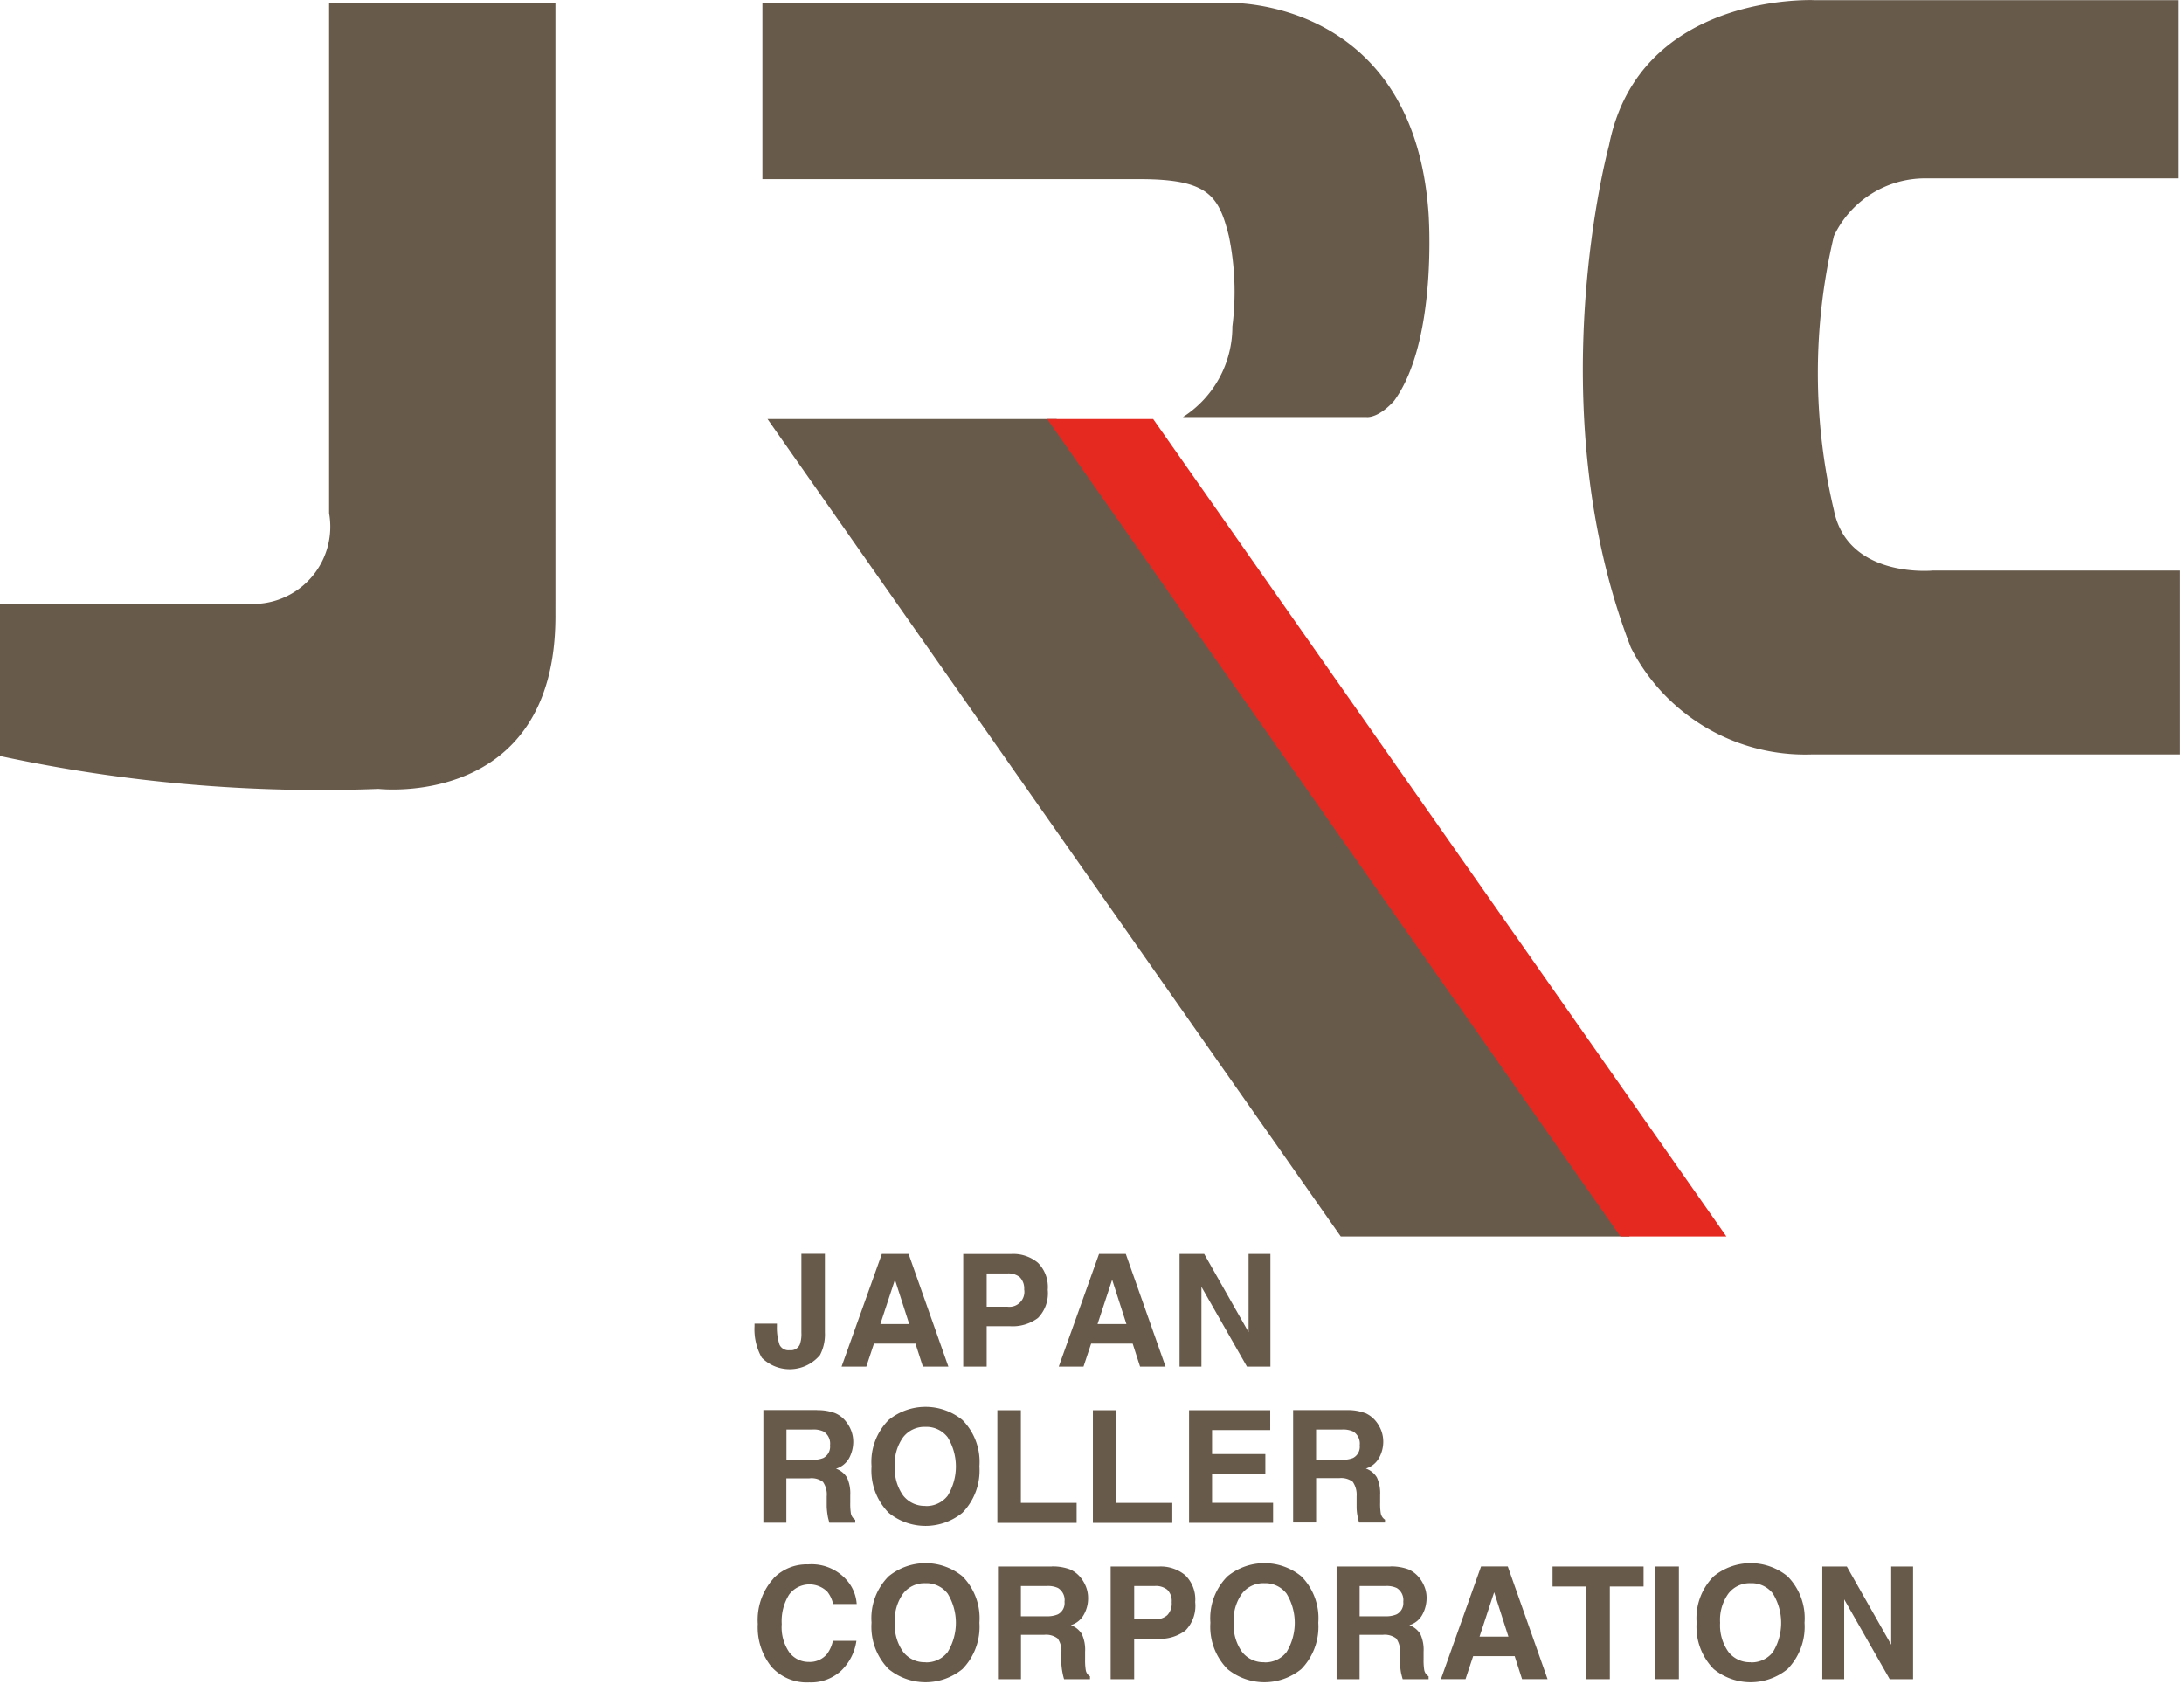
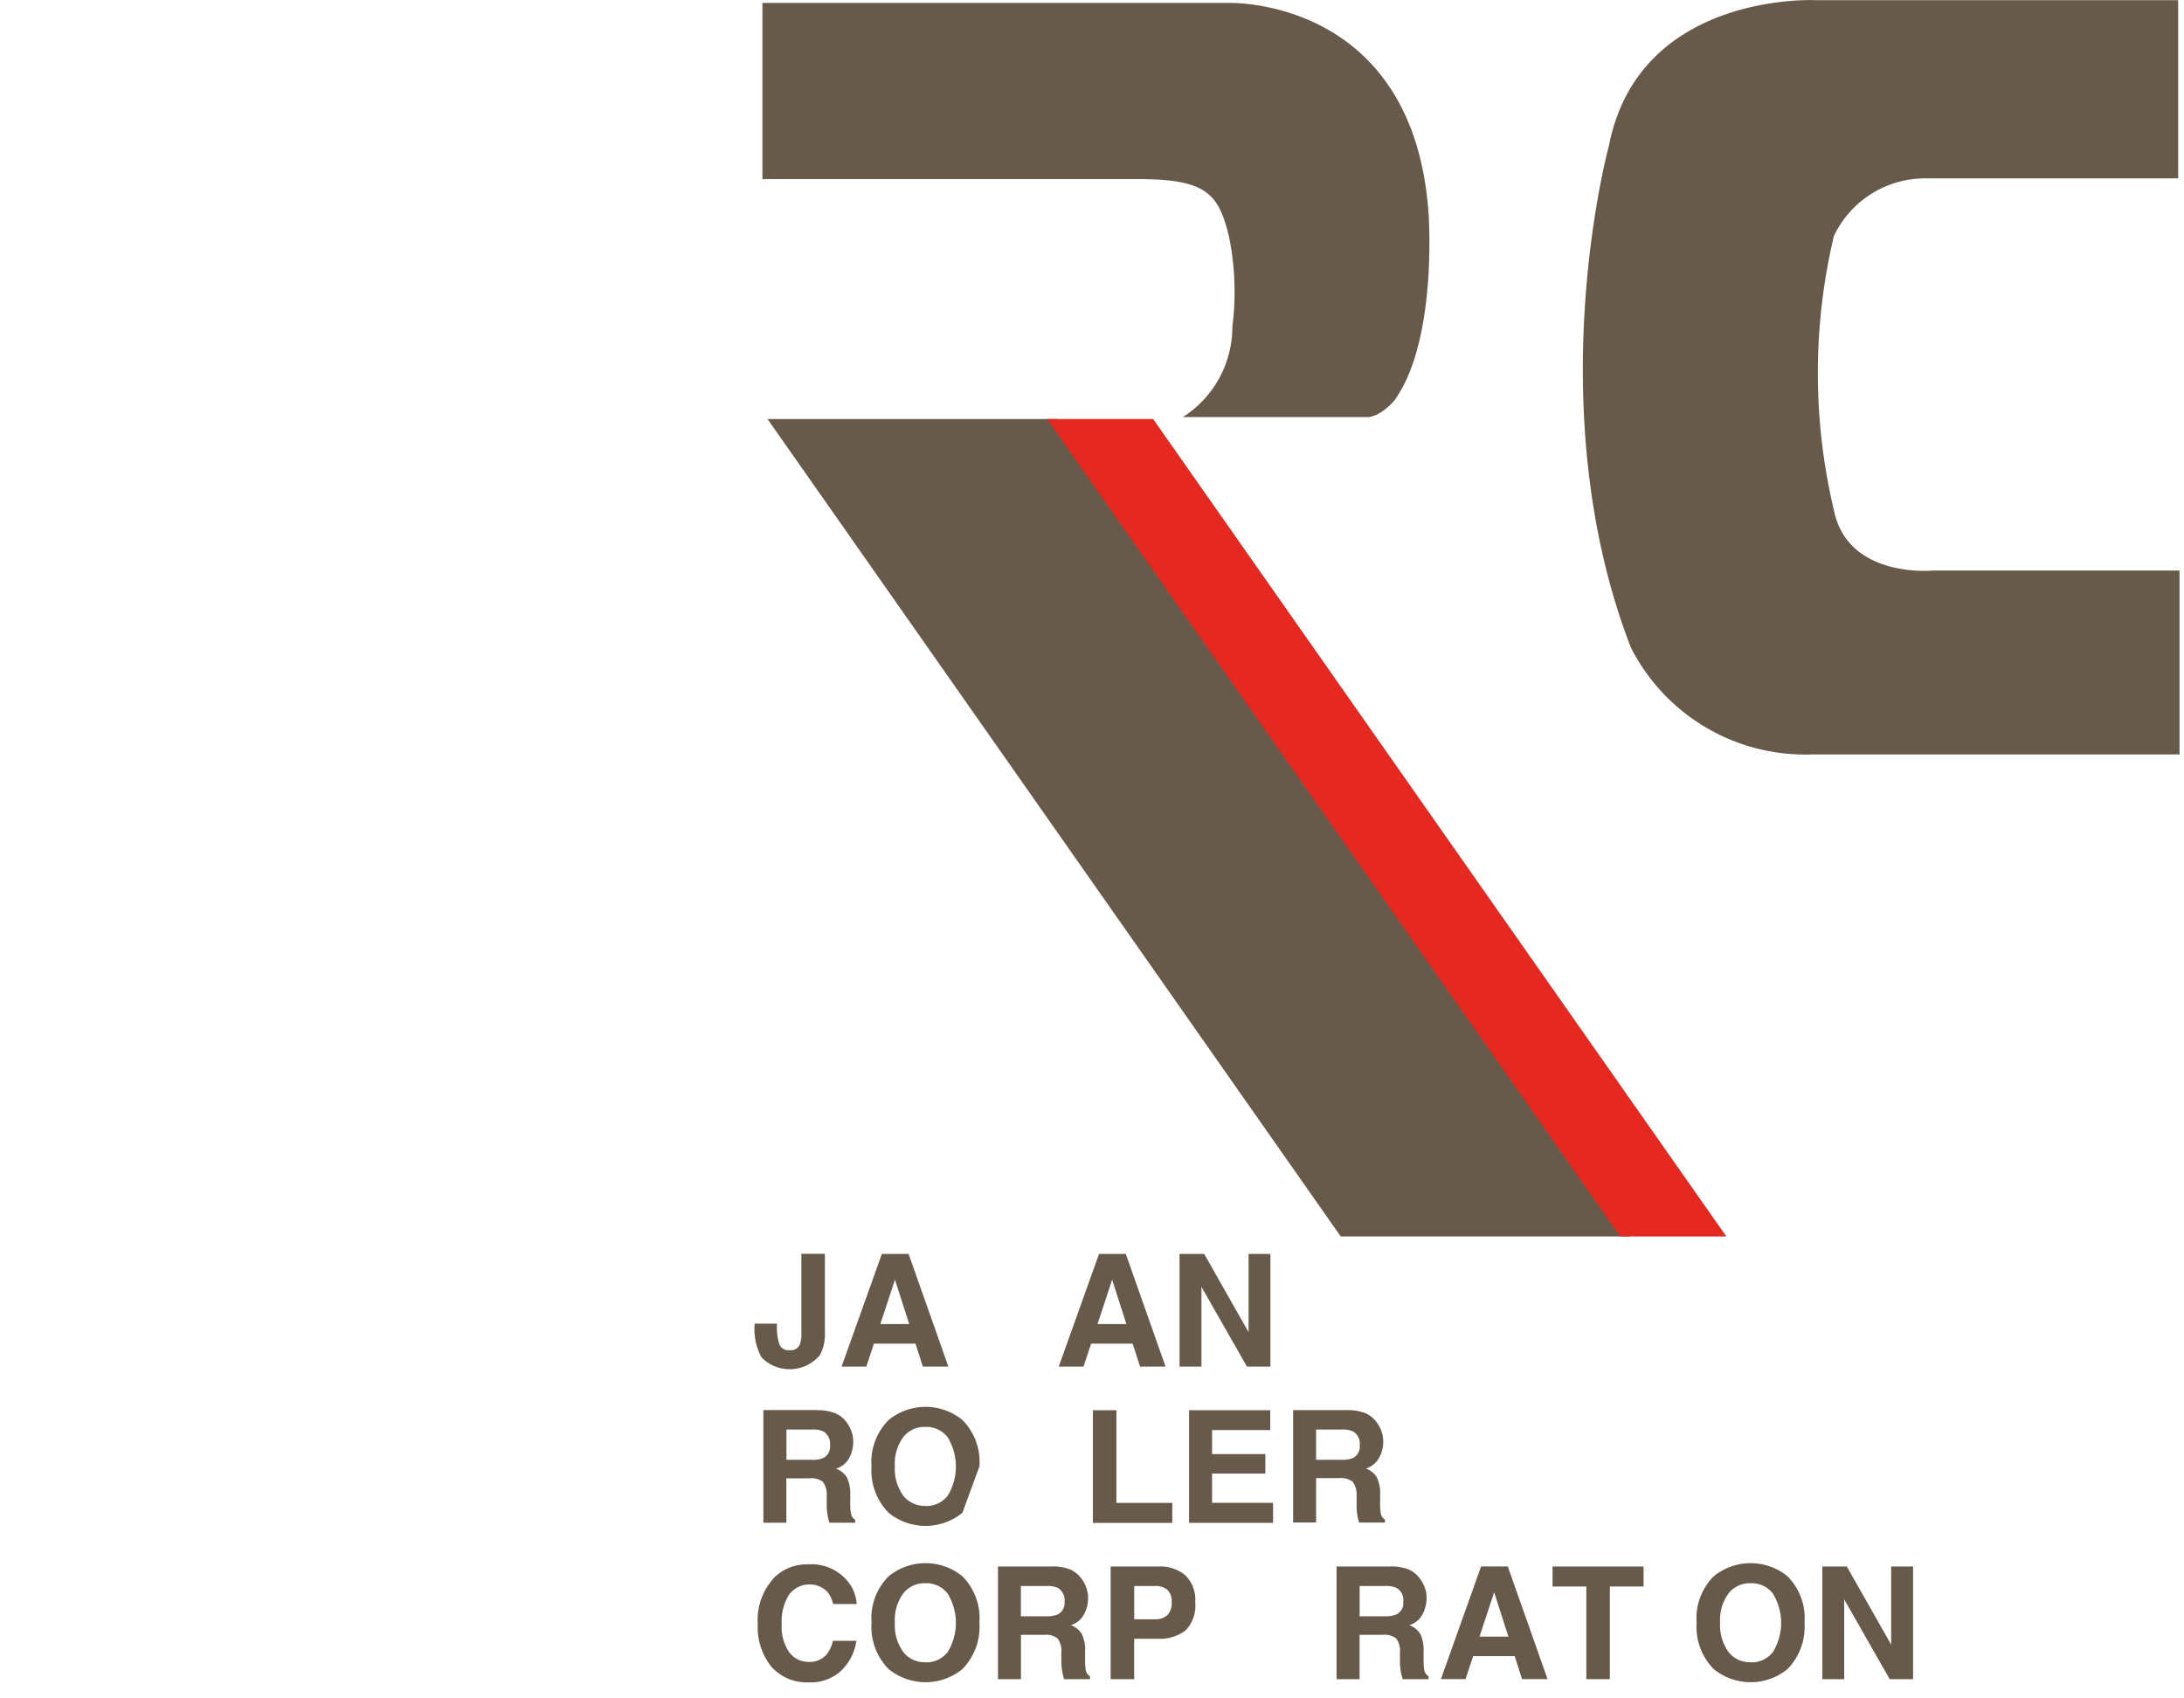
<svg xmlns="http://www.w3.org/2000/svg" width="81" height="63" viewBox="0 0 81 63">
  <path d="M61.165,102.877v.1a1.959,1.959,0,0,0,.1.682.371.371,0,0,0,.376.195.36.36,0,0,0,.376-.218,1.17,1.17,0,0,0,.056-.431V100.28h.872v2.908a1.666,1.666,0,0,1-.181.844,1.465,1.465,0,0,1-2.161.1,2.152,2.152,0,0,1-.269-1.164v-.1h.835Z" transform="translate(-32.351 -53.77)" fill="#685a4b" />
  <path d="M69.28,101.245l.529,1.646H68.738Zm-1.98,3.223h.918l.283-.853h1.54l.274.853h.946l-1.475-4.179h-.992Z" transform="translate(-36.088 -53.776)" fill="#685a4b" />
-   <path d="M79.293,101.616a.555.555,0,0,1-.617.631H77.9v-1.234h.774a.674.674,0,0,1,.454.139.6.6,0,0,1,.162.468Zm.872,0a1.27,1.27,0,0,0-.366-1,1.421,1.421,0,0,0-.983-.325H77.03v4.179H77.9v-1.5h.863a1.569,1.569,0,0,0,1.039-.306,1.308,1.308,0,0,0,.362-1.048Z" transform="translate(-41.306 -53.776)" fill="#685a4b" />
  <path d="M86.65,101.245l.529,1.646H86.108Zm-1.98,3.223h.918l.283-.853h1.54l.274.853h.946l-1.475-4.179h-.992Z" transform="translate(-45.403 -53.776)" fill="#685a4b" />
  <path d="M94.335,100.29h.909l1.646,2.9v-2.9H97.7v4.179H96.83l-1.688-2.959v2.959H94.33V100.29Z" transform="translate(-50.583 -53.776)" fill="#685a4b" />
  <path d="M62.867,113.5a.865.865,0,0,1,.408.074.527.527,0,0,1,.241.51.475.475,0,0,1-.25.473,1,1,0,0,1-.422.065H61.9V113.5h.969Zm.176-.723h-2v4.179h.853v-1.646h.858a.69.69,0,0,1,.5.134.806.806,0,0,1,.139.538v.39a2.973,2.973,0,0,0,.042.362c.009.056.032.13.056.223h.96v-.107a.362.362,0,0,1-.162-.241,2.289,2.289,0,0,1-.023-.39v-.283a1.4,1.4,0,0,0-.121-.654.781.781,0,0,0-.408-.329.831.831,0,0,0,.492-.4,1.3,1.3,0,0,0,.148-.584,1.16,1.16,0,0,0-.079-.436,1.287,1.287,0,0,0-.209-.352.988.988,0,0,0-.394-.292,1.831,1.831,0,0,0-.659-.107Z" transform="translate(-32.732 -60.473)" fill="#685a4b" />
-   <path d="M71.7,116.193a1.011,1.011,0,0,1-.826-.38,1.7,1.7,0,0,1-.311-1.085,1.671,1.671,0,0,1,.311-1.085,1,1,0,0,1,.826-.38.993.993,0,0,1,.821.385,2.077,2.077,0,0,1,0,2.17,1,1,0,0,1-.821.38Zm2-1.465a2.208,2.208,0,0,0-.631-1.721,2.165,2.165,0,0,0-2.736,0,2.2,2.2,0,0,0-.635,1.721,2.23,2.23,0,0,0,.635,1.721,2.165,2.165,0,0,0,2.736,0A2.248,2.248,0,0,0,73.7,114.728Z" transform="translate(-37.375 -60.334)" fill="#685a4b" />
-   <path d="M79.76,112.79h.872v3.437H82.7v.742h-2.94V112.79Z" transform="translate(-42.77 -60.479)" fill="#685a4b" />
+   <path d="M71.7,116.193a1.011,1.011,0,0,1-.826-.38,1.7,1.7,0,0,1-.311-1.085,1.671,1.671,0,0,1,.311-1.085,1,1,0,0,1,.826-.38.993.993,0,0,1,.821.385,2.077,2.077,0,0,1,0,2.17,1,1,0,0,1-.821.38Zm2-1.465a2.208,2.208,0,0,0-.631-1.721,2.165,2.165,0,0,0-2.736,0,2.2,2.2,0,0,0-.635,1.721,2.23,2.23,0,0,0,.635,1.721,2.165,2.165,0,0,0,2.736,0Z" transform="translate(-37.375 -60.334)" fill="#685a4b" />
  <path d="M87.4,112.79h.872v3.437h2.073v.742H87.4V112.79Z" transform="translate(-46.867 -60.479)" fill="#685a4b" />
  <path d="M98.1,113.527H95.943v.89h1.976v.723H95.943v1.085h2.263v.742H95.09V112.79H98.1v.737Z" transform="translate(-50.99 -60.479)" fill="#685a4b" />
  <path d="M104.263,113.5v1.122h.946a1.068,1.068,0,0,0,.422-.065.47.47,0,0,0,.25-.473.527.527,0,0,0-.241-.51.913.913,0,0,0-.408-.074h-.969Zm1.809-.617a1.057,1.057,0,0,1,.394.292,1.287,1.287,0,0,1,.209.352,1.178,1.178,0,0,1,.079.436,1.222,1.222,0,0,1-.153.584.831.831,0,0,1-.492.4.781.781,0,0,1,.408.329,1.4,1.4,0,0,1,.121.654v.283a2.21,2.21,0,0,0,.023.39.357.357,0,0,0,.158.241v.107h-.96a1.921,1.921,0,0,1-.056-.223,1.839,1.839,0,0,1-.037-.362v-.39a.84.84,0,0,0-.144-.538.712.712,0,0,0-.5-.135h-.858v1.646h-.853V112.78h2A1.812,1.812,0,0,1,106.072,112.887Z" transform="translate(-55.452 -60.473)" fill="#685a4b" />
  <path d="M61.19,125.635a1.709,1.709,0,0,1,1.28-.515,1.729,1.729,0,0,1,1.521.691,1.485,1.485,0,0,1,.283.779H63.4a1.153,1.153,0,0,0-.213-.454.942.942,0,0,0-1.424.111,1.858,1.858,0,0,0-.269,1.085,1.64,1.64,0,0,0,.283,1.053.892.892,0,0,0,.719.352.825.825,0,0,0,.682-.3,1.269,1.269,0,0,0,.213-.482h.872a1.9,1.9,0,0,1-.57,1.113,1.651,1.651,0,0,1-1.178.427,1.759,1.759,0,0,1-1.4-.575,2.332,2.332,0,0,1-.51-1.591,2.292,2.292,0,0,1,.58-1.683Z" transform="translate(-32.501 -67.09)" fill="#685a4b" />
  <path d="M71.7,128.7a1,1,0,0,1-.826-.38,1.7,1.7,0,0,1-.311-1.085,1.671,1.671,0,0,1,.311-1.085,1,1,0,0,1,.826-.38.993.993,0,0,1,.821.385,2.077,2.077,0,0,1,0,2.17,1,1,0,0,1-.821.38Zm2-1.466a2.208,2.208,0,0,0-.631-1.721,2.165,2.165,0,0,0-2.736,0,2.2,2.2,0,0,0-.635,1.721,2.23,2.23,0,0,0,.635,1.721,2.165,2.165,0,0,0,2.736,0A2.248,2.248,0,0,0,73.7,127.238Z" transform="translate(-37.375 -67.042)" fill="#685a4b" />
  <path d="M81.623,126.008a.865.865,0,0,1,.408.074.523.523,0,0,1,.241.51.468.468,0,0,1-.25.468.993.993,0,0,1-.422.07h-.946v-1.122h.969Zm.181-.723h-2v4.179h.853v-1.646h.858a.712.712,0,0,1,.5.134.792.792,0,0,1,.139.533v.39a2.411,2.411,0,0,0,.046.362,1.953,1.953,0,0,0,.056.227h.96v-.107a.333.333,0,0,1-.158-.241,2.249,2.249,0,0,1-.023-.39v-.283a1.387,1.387,0,0,0-.121-.654.8.8,0,0,0-.408-.329.822.822,0,0,0,.492-.408,1.216,1.216,0,0,0,.148-.584,1.16,1.16,0,0,0-.079-.436,1.287,1.287,0,0,0-.209-.352,1.054,1.054,0,0,0-.39-.292,1.831,1.831,0,0,0-.659-.107Z" transform="translate(-42.791 -67.176)" fill="#685a4b" />
  <path d="M91.083,126.616a.625.625,0,0,1-.162.478.642.642,0,0,1-.454.153h-.774v-1.234h.774a.674.674,0,0,1,.454.139A.592.592,0,0,1,91.083,126.616Zm.872,0a1.257,1.257,0,0,0-.366-1,1.421,1.421,0,0,0-.983-.325H88.82v4.179h.872v-1.5h.863a1.569,1.569,0,0,0,1.039-.306,1.308,1.308,0,0,0,.362-1.048Z" transform="translate(-47.628 -67.182)" fill="#685a4b" />
-   <path d="M98.8,128.7a1,1,0,0,1-.826-.38,1.7,1.7,0,0,1-.311-1.085,1.672,1.672,0,0,1,.311-1.085,1,1,0,0,1,.826-.38.993.993,0,0,1,.821.385,2.077,2.077,0,0,1,0,2.17,1,1,0,0,1-.821.38Zm2-1.466a2.208,2.208,0,0,0-.631-1.721,2.165,2.165,0,0,0-2.736,0,2.2,2.2,0,0,0-.635,1.721,2.23,2.23,0,0,0,.635,1.721,2.165,2.165,0,0,0,2.736,0A2.248,2.248,0,0,0,100.8,127.238Z" transform="translate(-51.907 -67.042)" fill="#685a4b" />
  <path d="M108.707,126.008a.865.865,0,0,1,.408.074.523.523,0,0,1,.241.51.468.468,0,0,1-.25.468.993.993,0,0,1-.422.07h-.946v-1.122h.974Zm.176-.723h-2v4.179h.853v-1.646h.858a.712.712,0,0,1,.5.134.792.792,0,0,1,.139.533v.39a3.2,3.2,0,0,0,.042.362c.014.056.032.134.06.227h.96v-.107a.352.352,0,0,1-.162-.241,2.249,2.249,0,0,1-.023-.39v-.283a1.387,1.387,0,0,0-.121-.654.8.8,0,0,0-.408-.329.809.809,0,0,0,.492-.408,1.271,1.271,0,0,0,.148-.584,1.075,1.075,0,0,0-.079-.436,1.287,1.287,0,0,0-.209-.352,1.054,1.054,0,0,0-.39-.292,1.831,1.831,0,0,0-.659-.107Z" transform="translate(-57.312 -67.176)" fill="#685a4b" />
  <path d="M117.2,126.245l.529,1.646h-1.071Zm-1.98,3.223h.918l.283-.853h1.54l.274.853h.946l-1.475-4.179h-.992l-1.489,4.179Z" transform="translate(-61.785 -67.182)" fill="#685a4b" />
  <path d="M127.536,125.29v.742h-1.252v3.437h-.872v-3.437H124.16v-.742h3.376Z" transform="translate(-66.579 -67.182)" fill="#685a4b" />
-   <path d="M133.252,129.469h-.872V125.29h.872Z" transform="translate(-70.986 -67.182)" fill="#685a4b" />
  <path d="M137.688,128.7a1,1,0,0,1-.826-.38,1.7,1.7,0,0,1-.311-1.085,1.671,1.671,0,0,1,.311-1.085,1,1,0,0,1,.826-.38.993.993,0,0,1,.821.385,2.077,2.077,0,0,1,0,2.17,1,1,0,0,1-.821.38Zm1.994-1.466a2.208,2.208,0,0,0-.631-1.721,2.165,2.165,0,0,0-2.736,0,2.2,2.2,0,0,0-.635,1.721,2.23,2.23,0,0,0,.635,1.721,2.165,2.165,0,0,0,2.736,0A2.248,2.248,0,0,0,139.682,127.238Z" transform="translate(-72.756 -67.042)" fill="#685a4b" />
  <path d="M145.73,125.29h.909l1.646,2.9v-2.9h.812v4.179h-.867l-1.688-2.959v2.959h-.812Z" transform="translate(-78.145 -67.182)" fill="#685a4b" />
-   <path d="M20.6.23H12.206V19.156a2.866,2.866,0,0,1-3.052,3.358H0v5.649a56.458,56.458,0,0,0,14.038,1.22s6.562.761,6.562-6.409Z" transform="translate(0 -0.12)" fill="#685a4b" />
  <path d="M83.384,15.589H76.567A3.973,3.973,0,0,0,78.4,12.232a10.219,10.219,0,0,0-.13-3.358c-.38-1.526-.788-2.11-3.33-2.11H60.97V.229h17.3S85.1,0,85.675,8.011c0,0,.357,4.73-1.271,6.97,0,0-.51.612-1.016.612Z" transform="translate(-32.694 -0.12)" fill="#685a4b" />
  <path d="M93.352,63.831,72.1,33.51H61.38L82.639,63.831Z" transform="translate(-32.914 -17.966)" fill="#685a4b" />
  <path d="M108.937,63.831,87.678,33.51H83.75l21.259,30.321Z" transform="translate(-44.909 -17.966)" fill="#e62920" />
  <path d="M148.66,0H135.179s-6.511-.306-7.629,5.394c0,0-2.648,9.665.812,18.62a7.251,7.251,0,0,0,6.715,3.965h13.635V21.158h-9.155s-3.154.306-3.664-2.24a22,22,0,0,1,0-10.17,3.741,3.741,0,0,1,3.353-2.138h9.414Z" transform="translate(-67.877 0.006)" fill="#685a4b" />
  <rect width="81" height="63" fill="none" />
</svg>